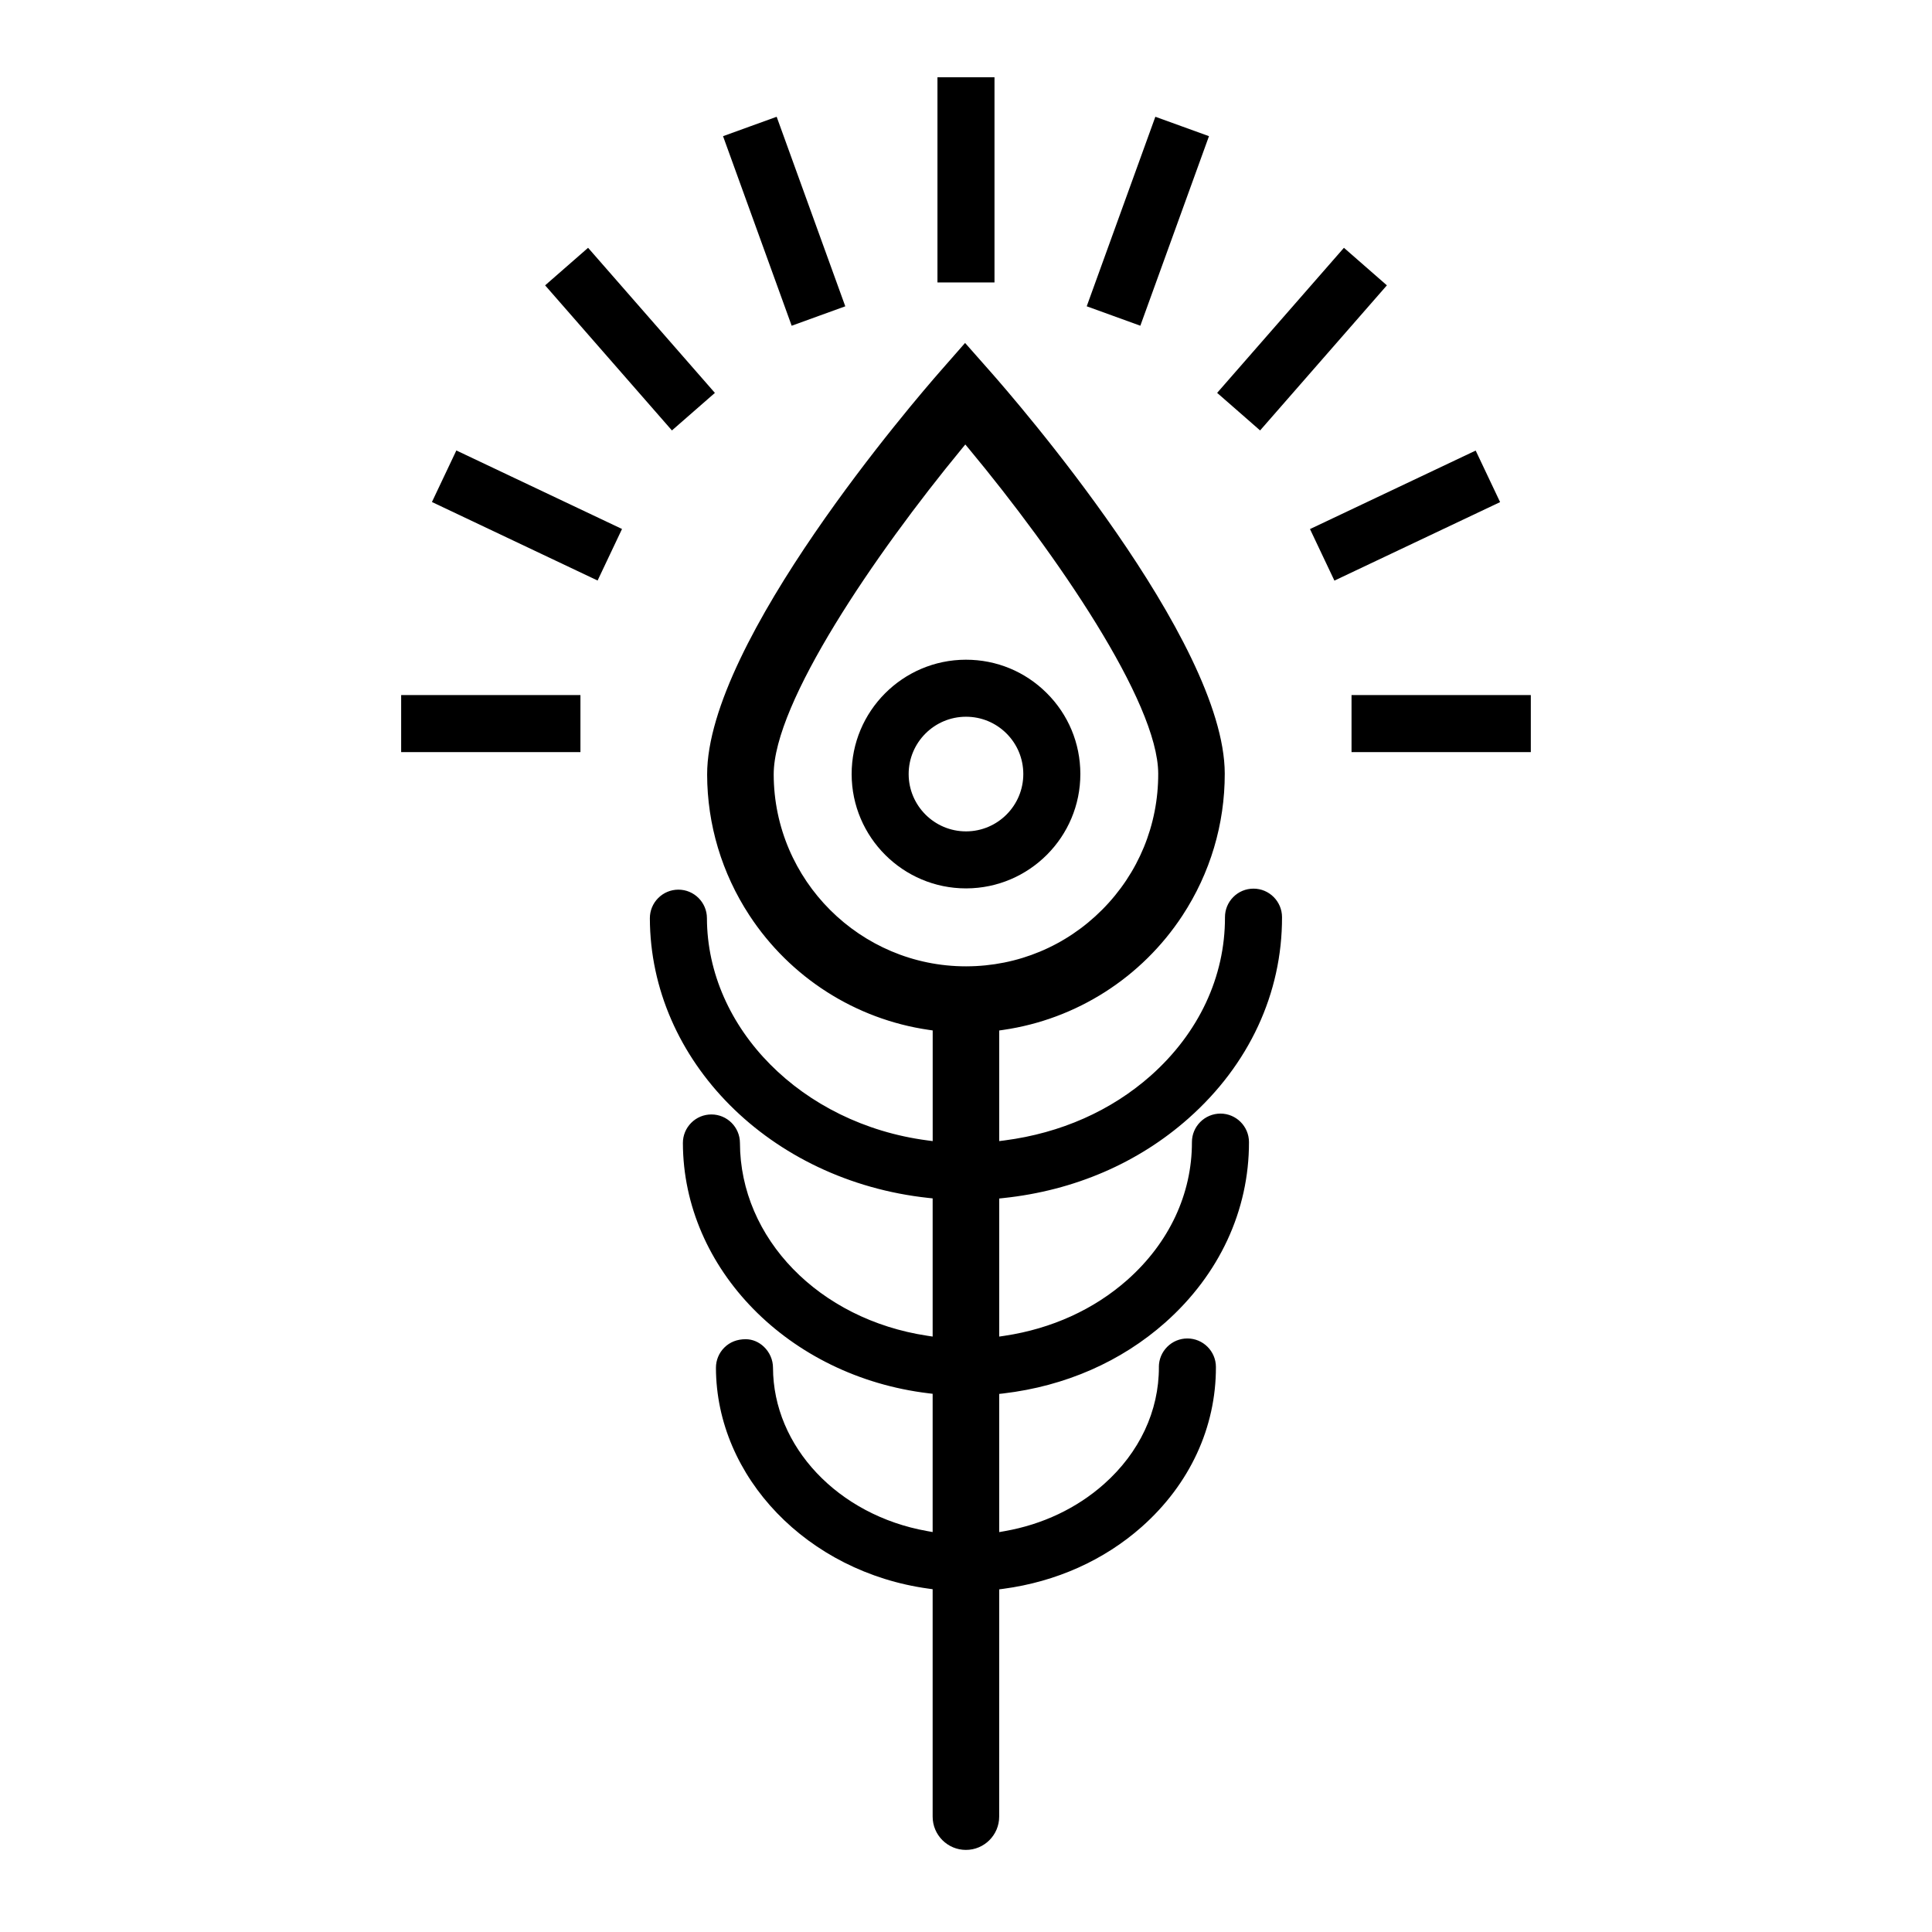
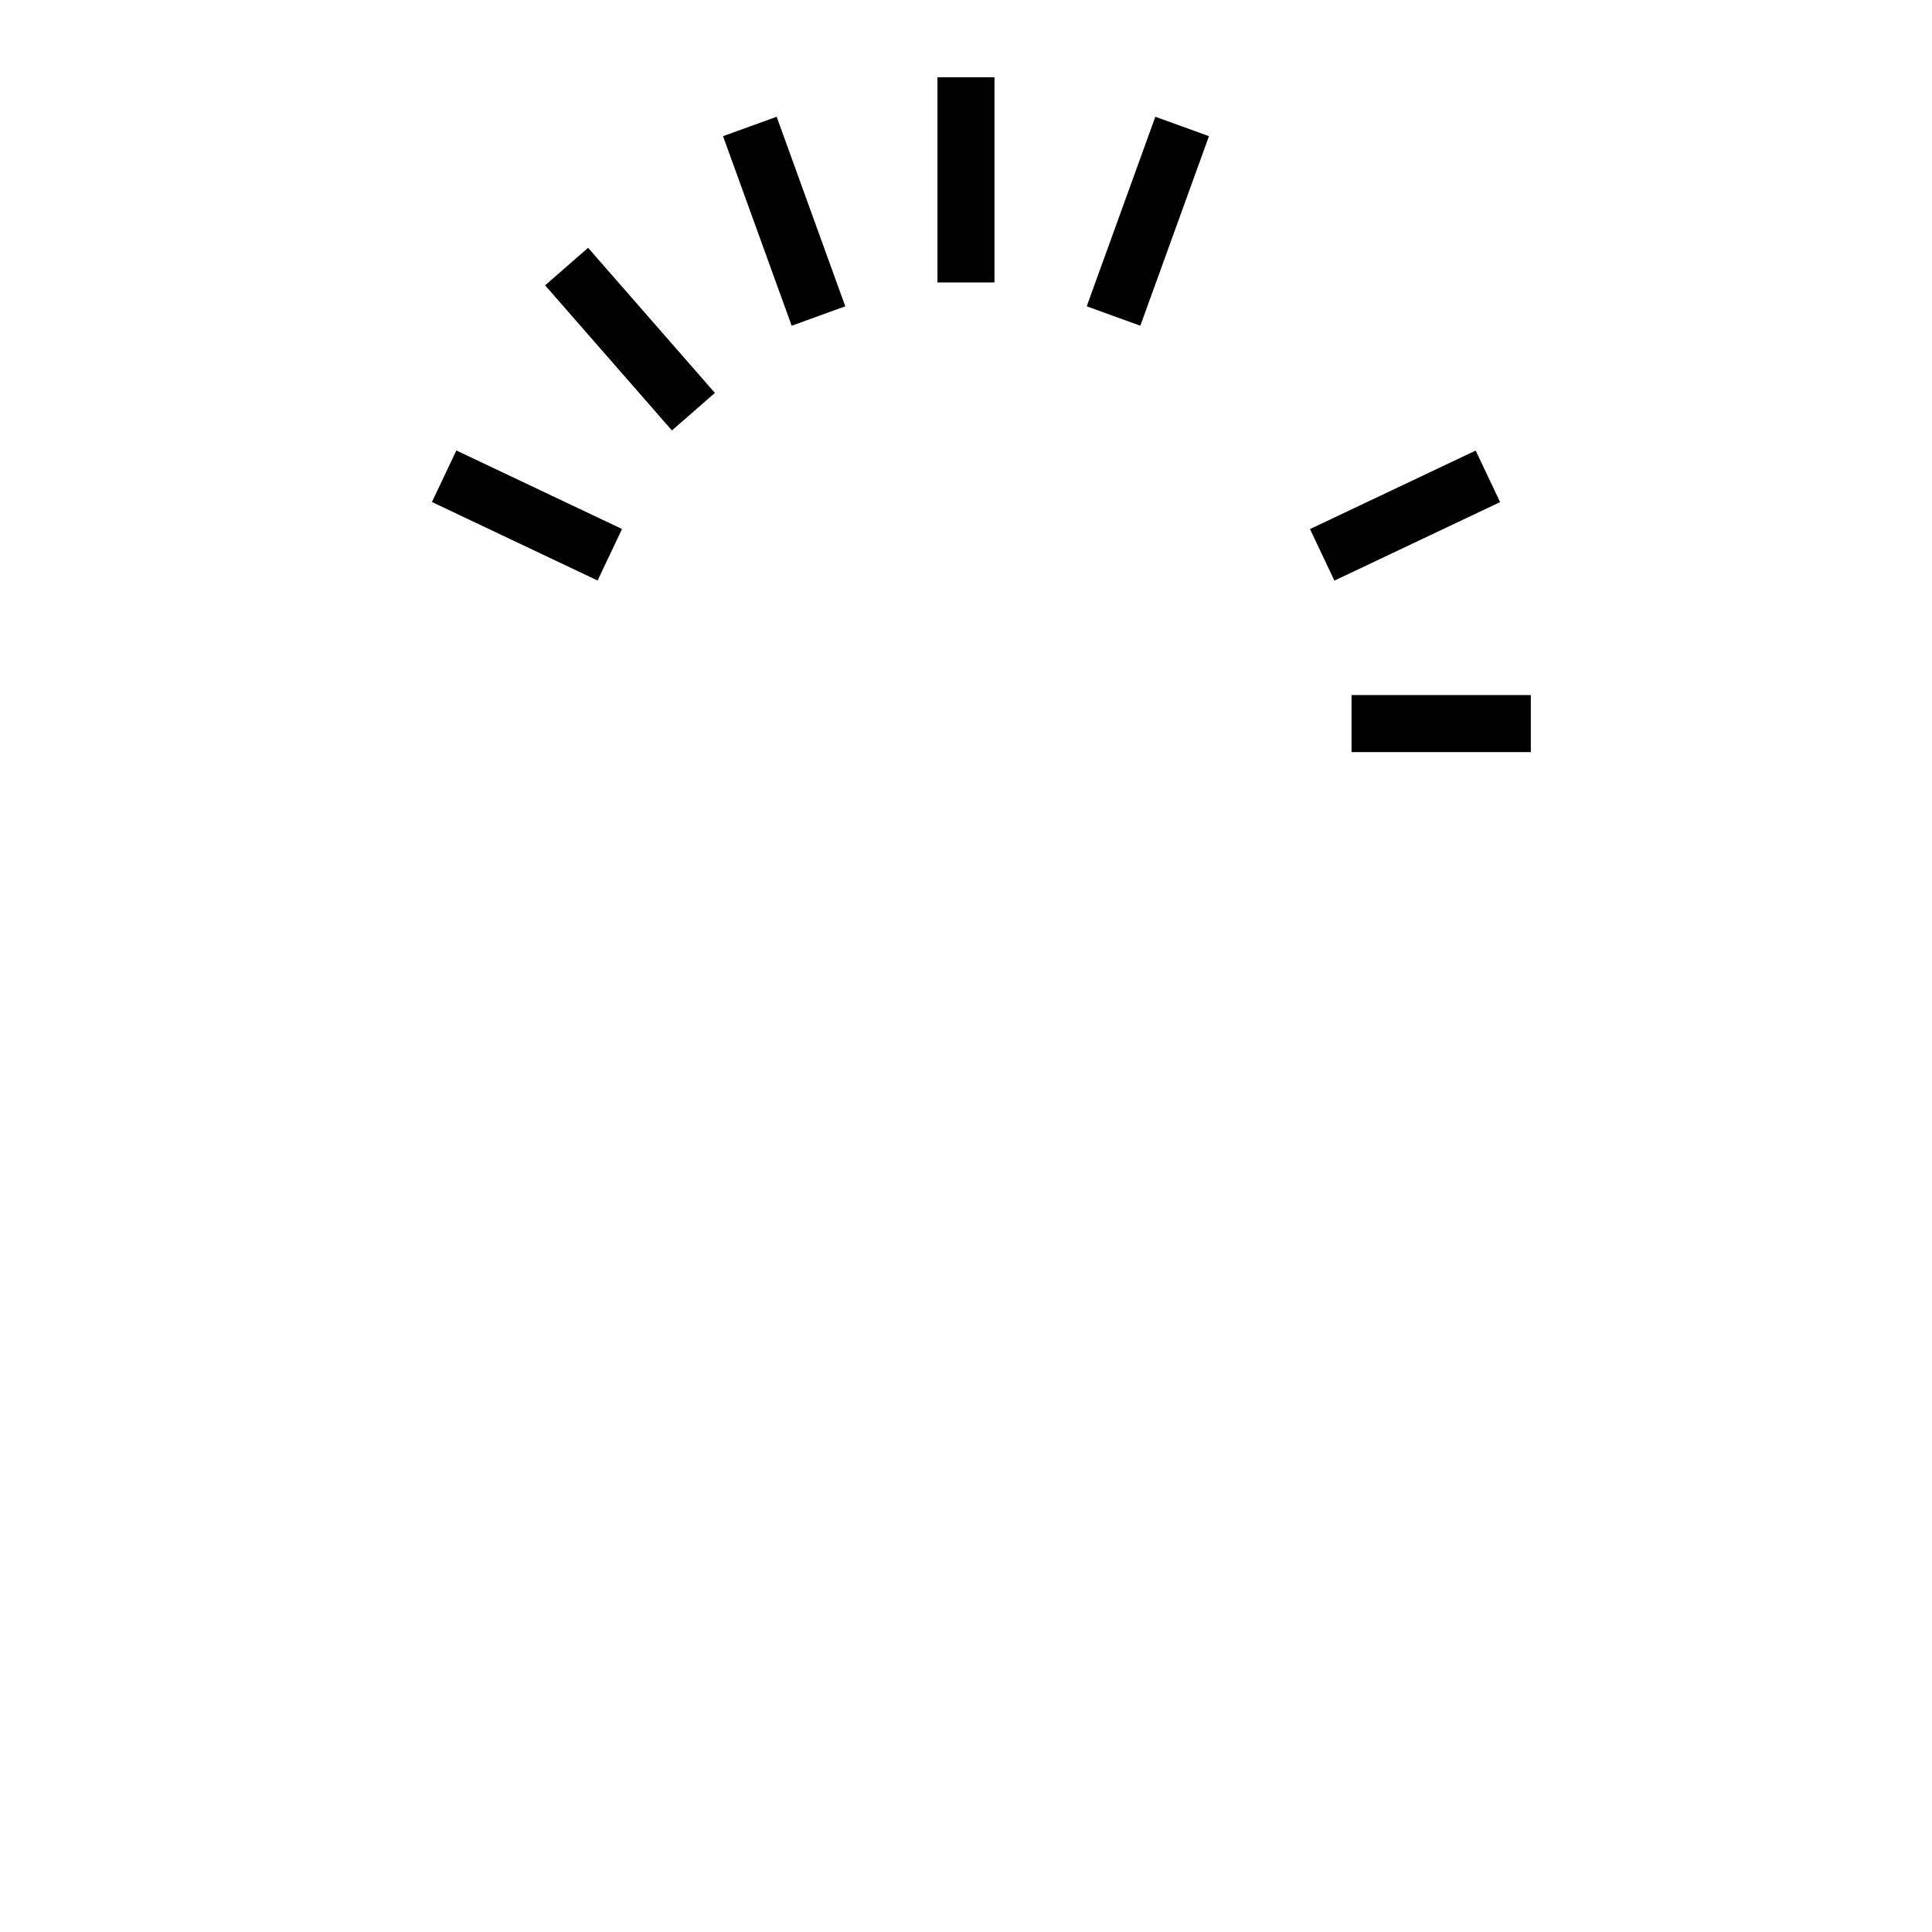
<svg xmlns="http://www.w3.org/2000/svg" fill="#000000" width="800px" height="800px" version="1.1" viewBox="144 144 512 512">
  <g>
-     <path d="m451.12 506.28c0.031 11.652-5.144 22.672-14.566 31.031-7.199 6.387-16.281 10.691-26.273 12.449l-1.477 0.262v-36.621l1.113-0.125c16.375-1.934 31.195-8.43 42.875-18.785 14.355-12.734 22.238-29.73 22.199-47.836-0.012-4.16-3.402-7.543-7.559-7.543-4.18 0.012-7.566 3.406-7.559 7.57 0.031 13.723-6.047 26.688-17.109 36.5-8.828 7.824-20.066 12.941-32.512 14.809l-1.445 0.215v-36.59l1.129-0.121c18.738-1.977 35.699-9.285 49.055-21.141v-0.004c16.016-14.188 24.809-33.125 24.758-53.309-0.012-4.16-3.402-7.543-7.559-7.543-2.035 0.004-3.93 0.789-5.356 2.223-1.422 1.43-2.207 3.332-2.203 5.352 0.039 15.785-6.949 30.691-19.668 41.984-10.484 9.301-23.875 15.23-38.734 17.164l-1.422 0.18v-29.312l1.078-0.156c19.383-2.82 36.676-13.855 47.457-30.277 7.371-11.23 11.254-24.25 11.23-37.66-0.07-35.336-55.82-99.406-62.18-106.6l-6.637-7.512-6.606 7.535c-6.332 7.219-61.824 71.547-61.75 106.86 0.031 13.246 3.894 26.137 11.195 37.285 10.777 16.465 28.086 27.527 47.5 30.355l1.078 0.156v29.328l-1.422-0.188c-33.227-4.363-58.332-29.695-58.406-58.906-0.012-4.16-3.402-7.543-7.559-7.543-2.035 0.004-3.93 0.797-5.356 2.227-1.426 1.43-2.207 3.332-2.207 5.344 0.09 37.734 31.824 69.602 73.812 74.125l1.129 0.121v36.621l-1.445-0.223c-28.688-4.332-49.559-25.824-49.625-51.098-0.012-4.16-3.402-7.543-7.559-7.543-2.035 0.004-3.93 0.789-5.356 2.223-1.422 1.43-2.207 3.332-2.203 5.352 0.082 33.348 28.059 61.859 65.078 66.32l1.109 0.133v36.641l-1.48-0.266c-23.609-4.203-40.777-22.41-40.828-43.293-0.004-2.062-0.875-4.074-2.398-5.531-1.367-1.309-3.078-2.016-4.852-2.016-2.246 0.004-4.176 0.742-5.664 2.231-1.426 1.43-2.207 3.332-2.207 5.344 0.07 28.988 24.289 54.148 56.34 58.527l1.09 0.152v60.27c0 4.863 3.953 8.816 8.816 8.816s8.816-3.953 8.816-8.816l0.012-60.234 1.094-0.145c13.984-1.875 26.672-7.559 36.684-16.434 12.707-11.27 19.688-26.324 19.648-42.367-0.012-4.16-3.402-7.543-7.559-7.543-2.035 0.004-3.93 0.797-5.356 2.227-1.422 1.434-2.207 3.332-2.203 5.348zm-51.016-106.19h-0.105c-28.035 0-50.906-22.809-50.961-50.848-0.039-19 26.809-58.348 49.812-86.277l0.969-1.176 0.973 1.168c23.109 27.824 50.109 67.066 50.148 86.066 0.031 13.609-5.246 26.414-14.852 36.062-9.602 9.645-22.375 14.973-35.984 15.004z" />
-     <path d="m400.01 318.83h-0.074c-16.707 0.035-30.277 13.652-30.242 30.359v0.004c0.039 16.688 13.629 30.238 30.309 30.238h0.059c16.707-0.035 30.277-13.652 30.242-30.363-0.016-8.09-3.184-15.699-8.922-21.41-5.711-5.691-13.305-8.828-21.371-8.828zm0.02 45.492h-0.031c-8.359 0-15.176-6.797-15.195-15.164-0.016-8.367 6.785-15.199 15.164-15.215h0.035c4.047 0 7.848 1.57 10.715 4.422 2.871 2.863 4.457 6.676 4.469 10.73 0.02 8.383-6.781 15.215-15.156 15.227z" />
    <path d="m407.55 217.94v-53.465h-15.113v54.375h15.113z" />
    <path d="m360.9 227.75 7.109-2.574-18.184-50.23-7.109 2.57-7.102 2.574 18.188 50.234z" />
    <path d="m299.85 209.67 33.605 38.453-11.387 9.949-33.605-38.453z" />
    <path d="m261.7 270.21-3.234 6.828 43.902 20.809 3.234-6.828 3.238-6.832-43.902-20.809z" />
-     <path d="m250.31 328.2v15.117h47.512v-15.117z" />
    <path d="m502.17 328.2v15.117h47.512v-15.117z" />
    <path d="m491.16 284.21 43.91-20.805 6.473 13.66-43.91 20.805z" />
-     <path d="m477.94 258.07 33.598-38.453-11.383-9.949-33.602 38.449 5.695 4.973z" />
    <path d="m446.2 230.32 18.191-50.234-7.109-2.574-7.102-2.57-18.188 50.23 7.106 2.574z" />
  </g>
</svg>